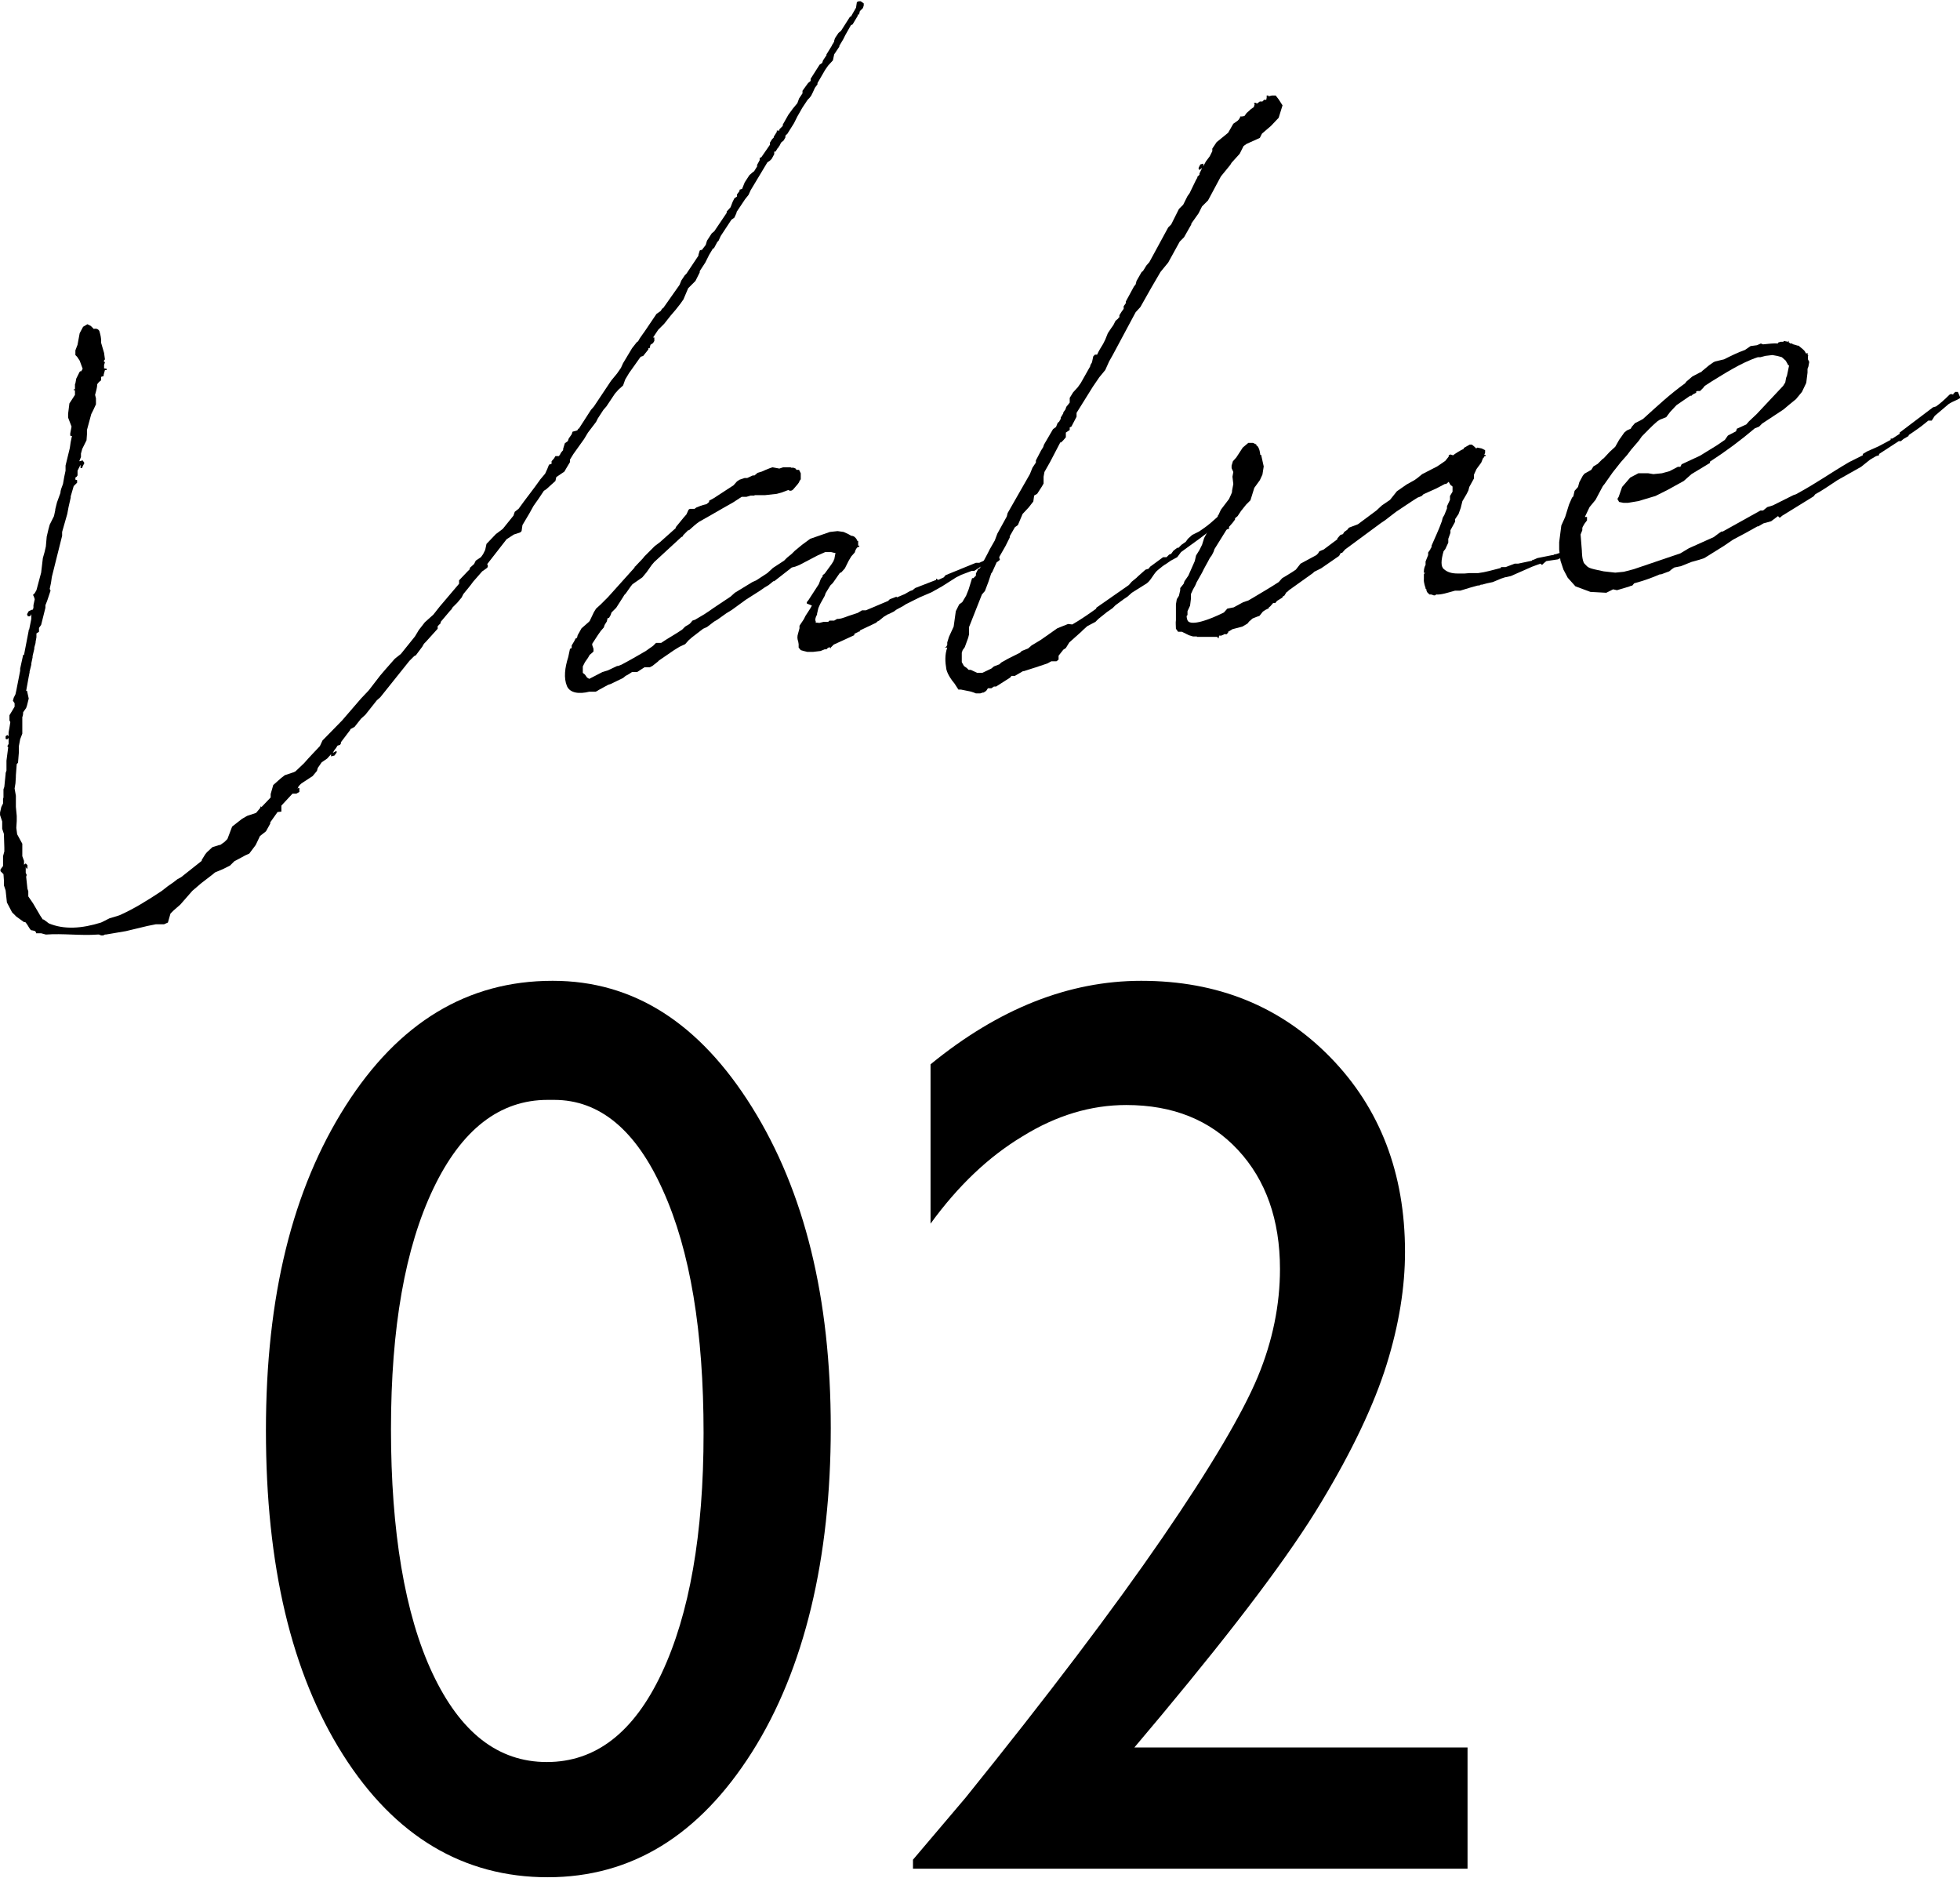
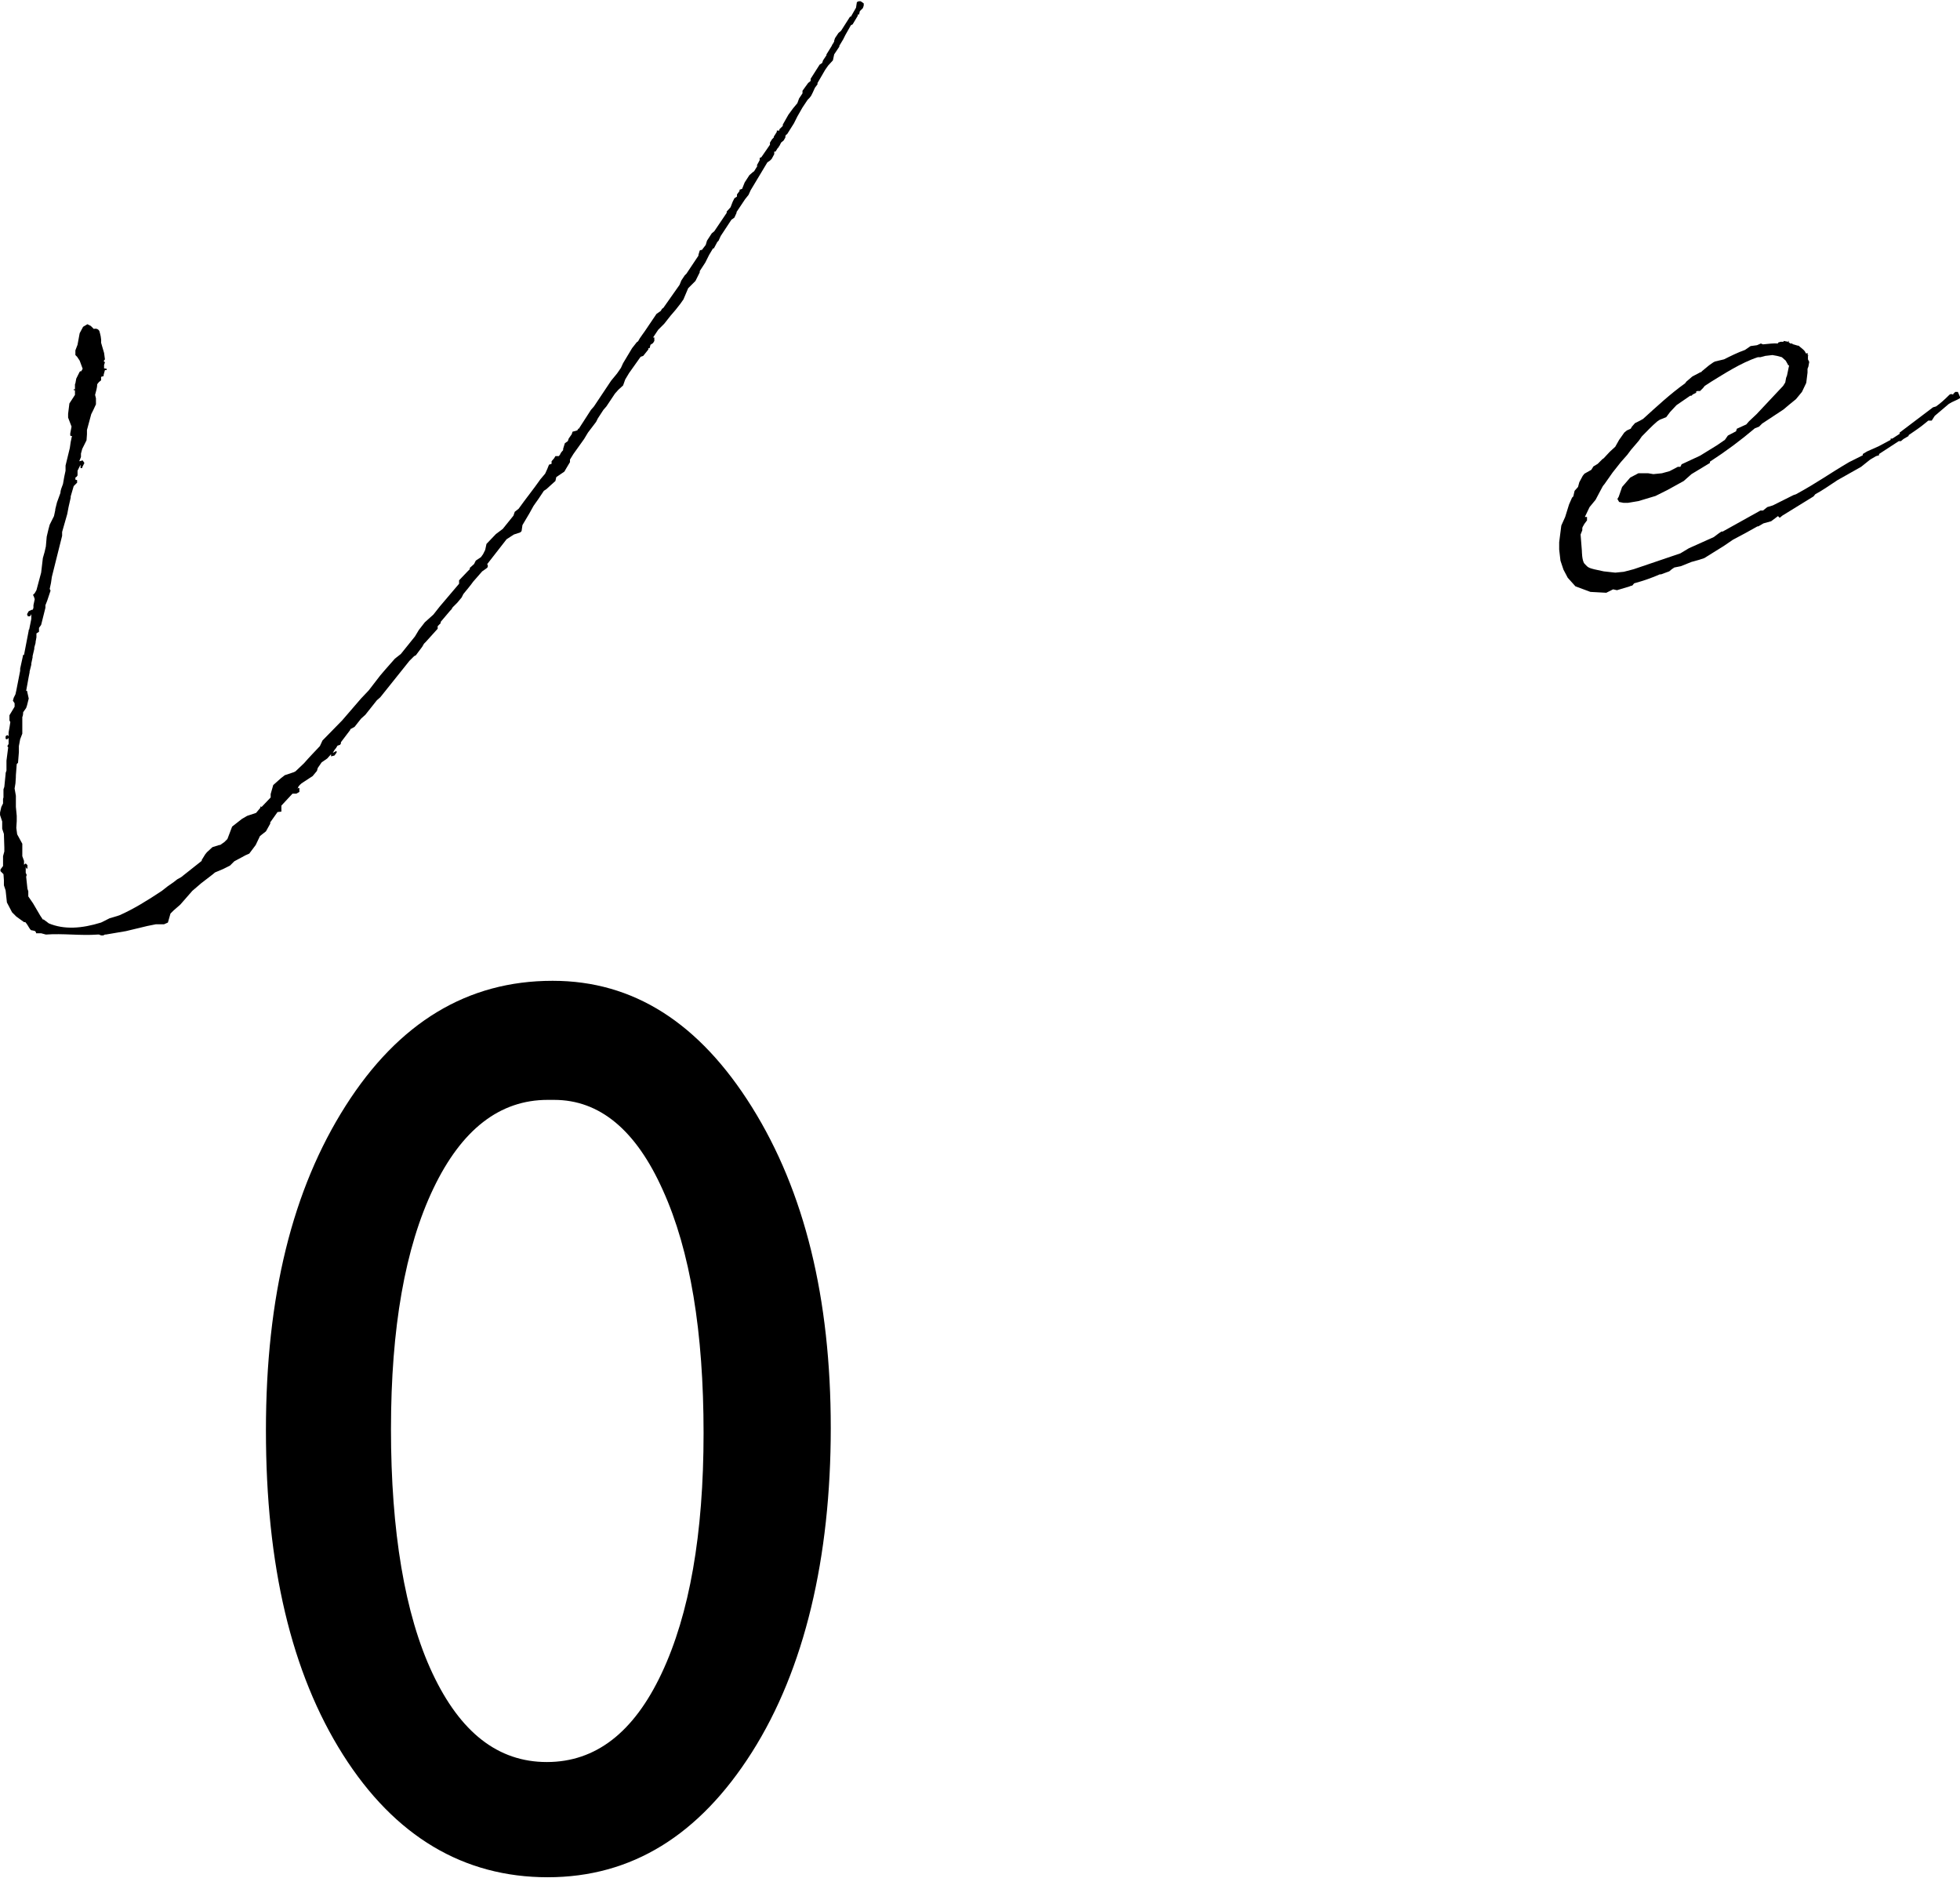
<svg xmlns="http://www.w3.org/2000/svg" id="_レイヤー_2" data-name="レイヤー 2" viewBox="0 0 45.77 43.84">
  <g id="_レイヤー_4" data-name="レイヤー 4">
    <g>
      <g>
        <path d="m18.08,3.54v.06s-.06.11-.06.11l-.04.04-.06.04-.39.65-.05.11-.08.1-.2.3v.02s-.05.11-.05.11l-.04.03-.03.02-.25.38-.05.11-.03.03-.08.15h-.02s-.09.15-.09.15l-.09.18-.13.2v.03s-.1.2-.1.2l-.17.17-.11.26-.07.1-.11.14-.12.14-.15.19-.14.14-.12.18h.03s0,.08,0,.08l-.03.05-.06.04-.02.08h-.03s0,.03,0,.03l-.12.15-.06.02-.27.38-.09.15-.05.14-.11.1-.08.09-.2.3-.07.08-.13.2-.04.08-.19.25-.09.15-.25.35-.08.13v.06s-.09.15-.09.15l-.04.07-.19.13-.02.09-.1.09-.11.1-.06.04-.12.18-.12.17-.1.18-.16.27-.02.14-.03.03-.15.05-.17.11-.46.59h.02s0,.06,0,.06l-.03.03-.1.07-.21.24c-.07.1-.15.19-.23.29l-.04.08-.1.12-.11.11-.03.05-.03.03-.22.26v.03s-.07.07-.07.07v.06s-.28.31-.28.31l-.04.04-.04.07-.15.2-.04.02-.11.11-.68.85-.08.07-.27.34-.1.09-.15.19-.09.05s-.02,0-.01.02l-.22.29v.03s-.02.03-.02.03l-.06.02-.03.05-.04.05-.04.07.07-.04h.02s0,.03,0,.03l-.05.07-.08.02v-.05s-.09.1-.09.1l-.13.09-.09.13-.02.07-.1.12-.26.17s-.06.05-.08.09v.02s-.03.02-.03.02l.04-.02h.02s0,.09,0,.09l-.07.04h-.09s0,0,0,0l-.26.28v.14s-.09.01-.09.01l-.17.24v.03s-.1.18-.1.18l-.14.11-.1.21-.15.2-.09.04-.26.14-.1.1-.16.08-.19.08-.06.05-.26.2-.21.18-.21.24-.07.08-.16.14-.07.07-.06.21-.09.04h-.19s-.2.04-.2.04l-.5.12-.47.08h-.02s-.04.02-.04.02h-.05s-.05-.02-.05-.02h-.03c-.4.03-.81-.03-1.21,0l-.11-.03h-.12s0-.02,0-.02l-.02-.03s-.06-.02-.09-.02c-.05-.03-.06-.1-.14-.19h-.03s-.18-.13-.18-.13l-.1-.1-.12-.23-.03-.28-.04-.12v-.12s-.01-.14-.01-.14l-.07-.07v-.04s.06-.08.06-.08v-.06s0-.11,0-.11v-.06s.03-.11.03-.11v-.09s-.01-.32-.01-.32l-.04-.12v-.09s0-.08,0-.08l-.05-.15v-.06s.03-.13.03-.13l.04-.08v-.11s.01-.03.01-.03v-.19s.02-.06.02-.06l.03-.3v-.02s.02-.06.02-.06v-.06s0-.14,0-.14v-.03s.04-.31.04-.31l-.02-.03h0s.03-.05.03-.05v-.14s-.03.03-.03.03h-.02s-.02-.01-.02-.01v-.06s.04-.03.04-.03l.03.03v-.09s.02-.11.02-.11l.02-.13-.02-.04v-.12s.12-.2.12-.2v-.02s0-.06,0-.06l-.04-.06.02-.07.04-.08.02-.09.09-.46v-.05s.07-.32.07-.32h.02s.11-.57.11-.57v-.02s.01,0,.01,0l.05-.25v-.06s0-.05,0-.05l-.03.05h-.05s-.02-.05-.02-.05l.04-.07.09-.04v.02s.02-.06.02-.06v-.03s0-.03,0-.03l.03-.14-.02-.06-.02-.04.04-.04.04-.07.11-.41.04-.34.04-.14.03-.13.02-.23.04-.17.03-.11.1-.2.03-.14v-.02s.04-.16.04-.16l.08-.22c0-.06.03-.13.06-.21l.03-.17.03-.14v-.12s.1-.41.1-.41l.02-.14.03-.14h-.02s-.02-.01-.02-.01v-.03s0-.02,0-.02l.03-.16-.08-.21v-.09s.03-.24.03-.24l.13-.2v-.11s-.03,0-.03,0v-.02s.03,0,.03,0v-.05s0-.05,0-.05v-.02s.01-.02.01-.02l.02-.11.05-.1.03-.06.03-.02v.02s.04-.07.04-.07l-.07-.19-.06-.09-.04-.04v-.11s.05-.13.05-.13l.05-.27.08-.15.1-.06.08.04.07.07s.09-.03.13.05c.02.07.05.17.04.27l.02.07.05.17.02.15-.03.04.03.03-.02.06v.08s.06.01.06.01v.03s-.04,0-.04,0l-.03.11v.03s-.06.02-.06.02v.08s-.05.04-.05.04l-.04.05c0,.08-.03.17-.05.25l.02.08v.14s-.06.13-.06.13l-.05.1-.1.37v.03s0,.04,0,.04v.03s-.01.14-.01.14l-.1.2-.03.11v.02s0,.06,0,.06l-.04.1.08-.02.04.06-.05.1v.02s-.04,0-.04,0v-.08s-.03.06-.03.06l-.04.08v.11s-.02.03-.02.03l-.03.02v.05s.04.01.04.01v.06s-.08.08-.08.08l-.07.24v.03s-.05.22-.05.22l-.03.16-.12.42v.09s-.24.96-.24.96l-.02.14-.03.14.02.04-.08.24-.04.1v.06s-.1.4-.1.4l-.05.07v.09s-.06.04-.06.04v.09s-.02.11-.02.11v.02s-.03.11-.03.11v.03s-.04.17-.04.17v.03s-.03.14-.03.14v.03s-.04.16-.04.16v.02s-.02.1-.02.1l-.06.33h.02s.04.18.04.18l-.04.16-.02.06-.07.1s0,.08-.02.11v.02s0,.37,0,.37l-.05.13-.03.16v.14s-.02.25-.02.25l-.03.03-.02.26s0,.09-.01.19l-.02.12.03.17v.26s.02.21.02.21v.12s-.01.16-.01.16l.02.15.12.22v.12s0,.05,0,.05v.12s.04.11.04.11v.09s.04-.03.04-.03l.04.04v.06s0,.02,0,.02h-.02s-.02-.04-.02-.04v.05s0,.06,0,.06v.03s.02.04.02.04v.02s-.01.03-.01.03l.03.28.02.06v.12s.11.16.11.16l.17.29.06.09h.02s.12.09.12.09c.36.15.77.12,1.22-.02l.16-.08.04-.02.17-.05.06-.02c.32-.14.66-.35.99-.57l.14-.11.13-.09.09-.07.09-.05.48-.38v-.02s.08-.13.08-.13l.04-.05.13-.12.16-.05h.02s.1-.07.1-.07l.07-.07.11-.29.23-.18.12-.07.21-.07.1-.12v-.03s.03.01.03.01l.21-.22v-.08s.06-.21.06-.21l.18-.16.09-.07.21-.07.04-.02.2-.19c.12-.14.25-.27.37-.4l.06-.13.46-.47.44-.51.18-.19.27-.35.12-.14.22-.25.14-.11.33-.41.09-.15.14-.18.2-.18.15-.19.45-.53v-.08s.2-.21.2-.21l.05-.05v-.03s.1-.09.1-.09l.04-.08.12-.08.05-.07.05-.1.03-.14.22-.23.16-.12.25-.31h0s.01-.03.01-.03l.02-.06.09-.07c.17-.24.35-.46.51-.69l.11-.13.05-.11.04-.1.06-.02v-.06s.06-.07.06-.07l.03-.05h.08s.03-.04.03-.04c.01-.03.04-.07.07-.1v-.03s.04-.13.04-.13l.07-.05.02-.06.07-.1.02-.06.11-.03.03-.05v.02s.29-.45.29-.45l.07-.08.28-.42.12-.18.14-.17.09-.13.05-.11.09-.15.12-.2.11-.14.03-.02.04-.07.07-.1.05-.07.27-.4.1-.07.03-.05.03-.02.38-.54.04-.1.08-.12.04-.04.28-.42v-.02s.03-.1.03-.1l.04-.02v.02s.1-.13.1-.13l.03-.1.11-.17.06-.05.29-.43v-.03s.09-.1.09-.1l.05-.13.04-.08.06-.04v-.05s.06-.08.06-.08v-.03s.06-.02.06-.02l.06-.15.11-.17.08-.07.03-.02.08-.13h-.02s.07-.13.07-.13v-.05s.04-.02.04-.02l.2-.29v-.05s.05-.08.05-.08l.04-.04v-.02s.02-.03.02-.03l.05-.08v-.03s.06,0,.06,0v-.03s.08-.08.08-.08v-.03s.13-.23.13-.23l.11-.15.1-.12.04-.11.08-.12v-.06s.13-.18.13-.18l.06-.05v-.05s.21-.33.21-.33l.06-.04.02-.06.08-.12v-.02s.05-.08.05-.08l.08-.13v-.02s.01,0,.01,0l.04-.07v-.02s.02-.06.02-.06l.08-.12.06-.05.21-.33h.02s.12-.21.12-.21l.02-.13.04-.02h.05s.07.05.07.05v.05s-.02.06-.02.06l-.07.07-.02.08h-.03s0,.03,0,.03l-.12.2-.04.02-.13.23-.05.1-.09.15v.02s-.12.18-.12.18l-.03.14-.11.12-.07.1-.18.31v.03s-.06.08-.06.08l-.05.11-.04.08-.04.05-.04.04-.12.18-.12.21-.08.16-.17.27v-.02s-.03.04-.03.05v.03s-.04.07-.04.07l-.06.05-.04.08h-.01s0,.02,0,.02l-.03.03-.05.08Z" style="stroke-width: 0px;" />
-         <path d="m18.84,14.09v-.03s.04-.05.04-.05l.24-.37.05-.13.04-.05v-.03s.05-.04.05-.04l.16-.22.05-.08v-.03s.01.01.01.01l.03-.16h-.02s-.08-.02-.08-.02h-.14s-.18.08-.18.08l-.42.22-.1.04-.08.02-.41.32h-.02s-.11.09-.11.09l-.1.06-.1.07-.33.21-.33.24-.13.08-.21.15-.07.04-.17.13-.09.04-.26.2-.08.07-.08.09-.13.06-.13.08-.35.24-.03.03-.14.11h-.03s0,.02,0,.02h-.14s-.17.11-.17.11h-.12s-.1.07-.15.09l-.06.05-.29.14-.06.02-.22.12-.03.02-.04.02h-.05s-.09,0-.09,0h-.01c-.24.06-.45.03-.52-.13-.08-.19-.05-.43.03-.68l.04-.19.04-.02v-.06s.06-.1.06-.1l.03-.06.03-.02v.02s.02-.08.02-.08l.09-.16.16-.14.03-.03.1-.21.05-.08.11-.1.17-.17.62-.69v-.02s.01,0,.01,0l.18-.19.04-.05.24-.24.12-.09.37-.33v-.02s.18-.22.18-.22l.07-.08.05-.11.03-.02h.11s.04-.03.04-.03l.1-.04.06-.02.08-.02.06-.05v-.03s.11-.06.11-.06l.46-.3.08-.09.06-.04.12-.04h.03s.03,0,.03,0l.13-.06h.04s.07-.06.07-.06l.1-.03.09-.04.1-.04.06-.02.16.03.09-.03h.09s.06,0,.06,0h.03s0,.01,0,.01h.06s.05.02.05.02l.02.03h.06s.04.08.04.08v.14s-.03.04-.03.04c-.01.05-.05.08-.15.2-.04.04-.09.03-.11.01l-.16.06-.11.03-.27.03h-.25s0,.01,0,.01h-.06s0,0,0,0h-.03s-.1.03-.1.03h-.11s-.2.13-.2.13l-.23.13-.33.19-.23.13c-.09.06-.16.13-.24.2t-.02,0l-.12.12v.02s-.04.02-.04.02l-.63.58-.06.07-.12.17-.1.12-.1.07-.13.09-.04.05-.12.17-.03.03-.03.05-.16.25-.04.04-.03.03-.04.04-.02.06-.04.07h-.03s-.02.08-.02.08l-.05.08-.02.06-.07.08-.07.1-.13.2v.03s.03.09.03.09v.03s0,.03,0,.03l-.03.03-.06.05-.04.07-.07.1-.05.1v.03s0,.03,0,.03v.09s.05.04.05.04l.05.07.05.03.31-.16.13-.04.21-.1h.02s.08-.03.08-.03c.19-.1.38-.21.57-.32l.07-.05.1-.07.07-.07h.12c.16-.11.33-.2.49-.31l.07-.07.1-.06h0s.03-.03.03-.03l.04-.05.06-.02.22-.13.12-.08.1-.07.39-.26.1-.09.41-.25.09-.04.26-.17.13-.12.26-.17.07-.07.11-.09.07-.07.17-.14.19-.14.46-.16.18-.02.14.02.11.05.07.04c.06,0,.1.04.13.09v.02s.03.01.03.01v.06s0,.05,0,.05h.03s-.01.03-.01.03h-.02s-.03.02-.03.02l-.03.05-.02.06-.08.09s-.04.07-.06.1l-.09.18-.08.09-.04.02-.16.23-.03.03h0s-.03.03-.03.03l-.08.13-.03.05-.02.06-.1.18s-.04.08-.05.11l-.03.13v.02c-.04.06-.05.13-.03.16,0,.05-.01.02.05.03.02,0,.03.01.05,0l.08-.02h.11s.03-.03.03-.03h.11s.07-.04.07-.04h.03c.11-.01.19-.06.33-.1l.12-.04.1-.06h.09s.52-.22.52-.22l.04-.04.16-.06v.02s.19-.08.19-.08l.12-.07.06-.02.06-.05.49-.19v-.03s.05.03.05.03l.13-.06.04-.05.71-.29h.08s.37-.17.37-.17c.01,0,.03,0,.05,0h.03s.03.1.03.1l-.06.05h-.12s-.25.1-.25.1l-.17.11h-.06s-.24.09-.24.09l-.12.06-.33.21-.25.14-.28.12-.32.16-.06.04-.15.08-.07.05-.12.06h-.01s-.1.06-.1.06l-.11.09-.04.02-.03.03-.38.18v.03s-.01-.01-.01-.01l-.12.06v.03s-.26.12-.26.12l-.22.1-.07.07v.02s-.03-.03-.03-.03l-.04.02-.03.03h-.03s-.01,0-.01,0l-.1.04-.17.02h-.03s-.11,0-.11,0l-.08-.02-.07-.02-.05-.06v-.08s-.01-.06-.01-.06c-.02-.06-.03-.11,0-.2l.03-.11v-.06s.1-.15.1-.15l.04-.08.11-.17.04-.07Z" style="stroke-width: 0px;" />
-         <path d="m25.04,14.58c.19-.11.38-.24.56-.37v-.02s.76-.53.76-.53l.07-.08.11-.09.03-.03.18-.16.07-.02.04-.05.3-.22h.08s.06-.06.06-.06l.05-.02.05-.07.09-.07h.03s.07-.07.07-.07l.1-.07.05-.07.1-.09.16-.08.13-.09c.1-.07.2-.16.3-.25.01-.02.03-.02.04-.02l.04-.07h.05s.05,0,.05,0l.05.06v.06s-.06.05-.06.05l-.06.02-.04.04-.03.03h-.03c-.27.23-.57.44-.86.65l-.09.12-.15.08-.1.07c-.07.04-.13.09-.19.14-.1.07-.17.25-.27.32l-.35.22-.1.09-.09.06-.19.14-.03.03-.04.04-.13.09-.2.16-.07.07-.19.1-.1.09-.04.04-.28.25-.08.13-.06.04-.11.14v.09s-.05.04-.05.04h-.12s-.09.05-.09.05l-.27.09-.28.09h-.02s-.19.11-.19.11h-.08s-.03.04-.03.04l-.33.21h-.05s-.06.04-.06.04h-.08s-.04.06-.04.06l-.06.04h-.02s-.06.02-.06.02h-.05s-.05,0-.05,0l-.05-.02-.06-.02-.24-.05h-.06s-.09-.14-.09-.14c-.07-.08-.16-.21-.19-.33-.03-.17-.04-.34.02-.51h-.05s0-.01,0-.01h.02s.03-.05.03-.05v-.06s.04-.13.04-.13l.11-.24.05-.36.08-.16.07-.05.09-.15.06-.15.08-.26h.03s.06-.06.06-.06v-.05s.05-.1.05-.1l.04-.02.19-.36.04-.08.12-.21.06-.16.22-.4.02-.08.52-.91.06-.15.08-.12v-.05s.12-.23.12-.23l.05-.08.02-.06.21-.36.07-.05.04-.1.03-.02.04-.07v-.03s.06-.1.06-.1v-.02s.05-.07.05-.07l.02-.06.08-.1h0s0-.11,0-.11l.08-.13.11-.12.07-.1.22-.39v-.02s.04-.07.04-.07l.03-.14.04-.04h.05c.04-.09.09-.17.14-.25l.05-.1.06-.15.08-.12.05-.07.05-.1.06-.05s.01-.03.03-.03v-.05s.05-.08.05-.08l.05-.07v-.06s.05-.07.05-.07v-.04s.19-.35.19-.35l.04-.05.02-.08.12-.21.03-.02.08-.13.07-.08.44-.81.07-.07.18-.36.1-.1.1-.2.05-.07.15-.31.03-.05v-.02s.05-.05.05-.05v-.03s.04-.08.04-.08l.02-.05-.06.05-.02-.03v-.02s.04-.08.04-.08l.07-.02v.06s.06-.11.06-.11l.09-.12.06-.12v-.06s.1-.15.1-.15l.27-.22.12-.21.1-.07.03-.03.03-.05v-.02s.01,0,.01,0h.03s.06-.01.06-.01l.05-.07.1-.09.07-.05.02-.07-.02-.03h.05s.02.02.02.02l.07-.05h.05s.01,0,.01,0c.03-.02.03-.05.06-.04h.03s.01-.05.01-.05v-.05s.04,0,.04,0v.02s.08-.02.08-.02h.09s.07.09.07.09l.09.14-.09.29-.18.19-.21.18-.05.1-.31.14-.07.05-.09.18-.19.21-.03.05-.22.27-.3.56-.14.14-.08.16-.17.24v.02s-.17.3-.17.3l-.1.1-.27.49-.18.22-.21.36-.26.46-.11.12-.53.99-.09.16-.09.2-.14.17-.15.22-.38.61v.09s-.12.23-.12.23l-.04.02v.06s-.09.06-.09.06v.11s-.06.07-.06.07l-.05.05h-.02s-.24.46-.24.46l-.13.23-.02.11v.16s-.04.07-.04.07l-.11.17-.07.04-.02.14-.11.14-.14.15-.11.26-.07.05-.12.21v.03s-.1.2-.1.2l-.16.28s0,.02-.01.02l-.14.31s-.03.03-.03.05l-.06.18-.08.21-.07.08-.3.76v.17s-.02.08-.02.08l-.08.22-.05.07-.02.06v.22s.05.09.05.09l.07.05.04.04h.05s.15.07.15.07h.12s.21-.1.21-.1l.06-.05.13-.05.04-.04.16-.09.28-.14.04-.04.15-.06.08-.07.2-.12.13-.09.27-.19.25-.1h.01Z" style="stroke-width: 0px;" />
-         <path d="m33.25,13.38c0-.06,0-.12.04-.19v-.03s0-.05,0-.05l.06-.15v-.06s.05-.07.05-.07c0-.02.03-.05.03-.06v-.03c.08-.19.17-.37.24-.57l.02-.08.04-.07.06-.15v-.05s.07-.15.07-.15v-.09s.06-.1.06-.1v-.12s-.05-.04-.05-.04l-.04-.07-.06.05h-.03s-.19.1-.19.1l-.31.14-.04.04-.1.04-.14.09-.36.24-.26.2-.09.06-.84.62-.07.08h-.03s-.04.07-.04.07l-.42.29-.16.08-.03.03-.56.4-.03.03-.03.02-.05.08-.04.02v.02s-.13.08-.13.08l-.04.05h-.05s-.07.08-.07.08l-.03.02v.02s-.04.02-.04.02l-.04.02-.06.04-.08.1-.06.02-.1.04-.08.07-.04.05-.12.07-.23.06-.1.06v.02s-.04.04-.04.04h-.02s-.01-.01-.01-.01l-.09.04h-.05s-.01.04-.01.04v.02s-.03-.01-.03-.01v-.02s-.05,0-.05,0h-.43s0-.01,0-.01h-.09s-.1-.03-.1-.03l-.16-.08s-.05,0-.08,0h0s-.01,0-.01,0l-.05-.07c0-.08-.01-.14,0-.2v-.09s0-.28,0-.28l.02-.12.05-.08.03-.13v-.05s.08-.1.08-.1l.02-.06.09-.13.15-.34.03-.13.08-.13.06-.12.05-.16.08-.15.05-.08.08-.09v-.03s.04-.03.04-.03l.07-.12v-.03s.01,0,.01,0l.06-.13.19-.25.05-.11.02-.05v-.03s.03-.16.03-.16l-.02-.17.02-.11-.04-.09v-.06s.03-.1.03-.1l.08-.09.15-.23.13-.11h.11s.08.04.08.04v.02s0,.01.02.01c.05.06.06.13.07.21h.02s.06.27.06.27l-.03.19-.06.13-.13.18-.09.29-.1.1-.04.05-.08.1-.08.12-.06.05v.03s-.06.08-.06.08l-.08.09v.05s-.03,0-.03,0l-.03.02-.28.45-.02.06-.04.08-.05.07c-.06.12-.13.23-.18.34l-.13.23c-.02.06-.05.11-.08.16l-.05.11v.11s-.02.16-.02.16l-.06.13v.09s-.02.02-.02.02c0,.04.01.09.03.12.09.11.48-.02.84-.2l.08-.09.15-.03.22-.12.12-.04.12-.07c.2-.12.39-.23.59-.36l.08-.09.1-.06.13-.08.09-.06.11-.14.37-.2s.03-.03.04-.04l.03-.05.1-.04.32-.24v-.02s.07-.08.07-.08l.06-.02.03-.05.07-.05.04-.05.21-.08.43-.32.13-.12.19-.13.16-.2.1-.07.13-.09.18-.1.07-.05.11-.09.35-.18.06-.04.13-.09.08-.1v-.03s.04-.02.04-.02l.06.02c.07-.05.16-.11.25-.15v-.02s.14-.08.14-.08h.05s.08.06.1.09l.03-.02.1.02.08.04v.06s-.02.05-.02.05h.03s0,.03,0,.03h-.03s0,.02,0,.02l-.03.03-.04.1-.11.15-.06.13v.09s-.11.2-.11.2l-.02.08-.04.08-.07.12-.03.05-.04.16-.05.14-.08.12v.06s-.11.2-.11.2v.06s-.05.14-.05.14v.09s-.07.15-.07.15l-.04.05c-.06.21-.07.36.01.42.08.07.18.1.32.1h.16s.12-.01.12-.01h.09s.11,0,.11,0c.17-.02.33-.07.53-.12v-.02s.11,0,.11,0l.21-.08h.08s.33-.07.33-.07v-.02s.03,0,.03,0l.09-.04.2-.04.15-.03h.02s.03-.02.04-.02h.02s.09-.03.09-.03l.08.02.03.04-.05.05-.06.02-.04.02-.27.04-.06.05-.04.04-.04-.03-.19.07-.5.22-.14.03-.09.03-.19.08-.14.03-.11.03h-.03s-.03.02-.04.02h-.03s-.18.05-.18.05l-.23.07h-.12c-.18.05-.33.1-.44.09l-.03.02h-.03s-.05-.02-.06-.02h-.04s-.05-.05-.05-.05l-.02-.04v-.03s-.02-.01-.02-.01v-.02s-.05-.13-.04-.21v-.11s.03-.05.03-.05Z" style="stroke-width: 0px;" />
        <path d="m37.06,12.07v.08s-.06.08-.06.08l-.04.07s-.01.02-.01.03v.05s-.04.1-.04.1l.03.38s0,.23.06.3c.1.1.06.1.45.18l.27.03.2-.02.23-.06,1.09-.37.2-.12.58-.26.12-.09.06-.04h.03s.88-.49.88-.49h.06s.1-.08.1-.08l.13-.04.48-.24.06-.02c.53-.29.73-.45,1.24-.75l.32-.16v-.03s.1-.06.1-.06l.27-.12.28-.15v-.03s.04,0,.04,0l.17-.11v-.03s.78-.59.78-.59l.07-.02c.1-.07.2-.16.31-.27.03-.03.08-.02.09,0v-.02s.05-.05.05-.05h.06s.06.14.06.14l-.07.04-.13.06-.07.04-.33.28-.07.11h-.08s-.06.05-.06.05c-.13.11-.27.2-.4.29v.02s-.12.07-.12.07l-.06.05h-.05s-.46.3-.46.3v.03s-.07.02-.07.02l-.12.07-.03.02-.2.16-.55.31c-.17.11-.35.24-.52.33l-.04.05-.73.45-.06.05-.04-.04-.16.12-.18.05-.12.07h-.02c-.19.11-.38.21-.57.31l-.22.15-.45.28-.12.04-.18.05-.25.1-.15.03-.06.04-.06.05-.19.07h-.03c-.18.08-.38.15-.6.21l-.04.05-.07.02h.01s-.3.09-.3.09l-.09-.02-.16.08-.37-.02-.35-.13-.18-.2-.1-.19-.07-.21-.03-.26v-.03s0-.03,0-.03v-.11s.05-.39.05-.39l.09-.2.09-.29.07-.16.03-.03.03-.13.08-.09.03-.11.08-.15.04-.05.16-.09.05-.08.1-.06.11-.11.03-.02.14-.15.13-.12.09-.16.05-.07.07-.1.06-.05.09-.04.03-.05.07-.08.12-.06.07-.04c.31-.28.63-.58.98-.83l.03-.04.14-.12.19-.1s.03,0,.03-.02l.17-.14.1-.07.04-.02.21-.05c.16-.08.32-.16.49-.22l.13-.09.15-.02.09-.04.05.02c.12-.01.25-.03.35-.02v-.02s.06-.02.06-.02h.03s.04,0,.04,0v-.02s.11.02.11.02v-.02s.01,0,.01,0v.03s.04.03.04.03h.04s.02.02.02.02h.01s.1.03.1.03h.02c.08.07.15.11.17.18h.05s-.01.04-.01.04h.02s-.01.02-.01.02v.08s.03.06.03.06l-.02.11-.02.05v.09s-.03.24-.03.24l-.1.21-.14.17-.16.13-.13.11-.5.33-.07.07-.1.04c-.33.28-.68.54-1.05.78v.03s-.43.26-.43.26l-.18.16-.38.21-.28.14-.4.12-.24.04h-.11s-.1-.02-.1-.02l-.04-.07.03-.05.08-.23.19-.22.19-.1h.12s.11,0,.11,0l.12.02.2-.02.18-.05.19-.1h.06s.03-.06.03-.06l.43-.2.39-.24.19-.13.07-.1.19-.1.02-.06.22-.1.06-.07.18-.17.62-.66.05-.08.02-.11.02-.05.05-.24h-.02s-.02-.04-.02-.04l-.04-.07-.09-.08-.11-.03-.11-.02-.17.02-.11.03h-.06c-.4.13-.82.41-1.07.56l-.17.11-.04.05-.07.07h-.06s-.01,0-.03.01v.03s-.08.04-.08.04l-.03.03h-.03s-.32.22-.32.22l-.15.16-.09.12-.15.06-.06.04c-.13.11-.24.23-.36.35l-.07.1-.18.21-.09.12-.15.17-.19.24-.19.27-.04.05-.08.15-.09.17-.14.17-.11.23Z" style="stroke-width: 0px;" />
      </g>
      <g>
        <path d="m12.91,22.9c1.88,0,3.42.98,4.65,2.95s1.84,4.46,1.84,7.49-.61,5.63-1.84,7.57-2.81,2.92-4.77,2.92-3.57-.95-4.78-2.86-1.8-4.43-1.8-7.57.62-5.63,1.86-7.58c1.24-1.95,2.85-2.92,4.83-2.92Zm.03,2.78h-.15c-1.12,0-2.01.69-2.67,2.07-.66,1.38-.99,3.25-.99,5.62s.32,4.32.97,5.7,1.53,2.07,2.67,2.07,2.03-.69,2.68-2.07.98-3.25.98-5.61-.31-4.26-.95-5.67c-.63-1.41-1.48-2.11-2.54-2.11Z" style="stroke-width: 0px;" />
-         <path d="m26.48,40.8h7.79v2.83h-12.95v-.21l1.23-1.45c1.92-2.38,3.45-4.4,4.59-6.06s1.88-2.92,2.23-3.76.52-1.69.52-2.52c0-1.15-.33-2.08-.98-2.78s-1.52-1.05-2.61-1.05c-.82,0-1.63.24-2.42.73-.8.48-1.51,1.16-2.15,2.04v-3.72c1.59-1.3,3.23-1.95,4.92-1.95,1.79,0,3.26.6,4.42,1.79,1.16,1.19,1.74,2.71,1.74,4.54,0,.82-.14,1.7-.43,2.63s-.8,2.01-1.53,3.22c-.73,1.22-1.98,2.87-3.73,4.97l-.63.75Z" style="stroke-width: 0px;" />
      </g>
    </g>
  </g>
</svg>